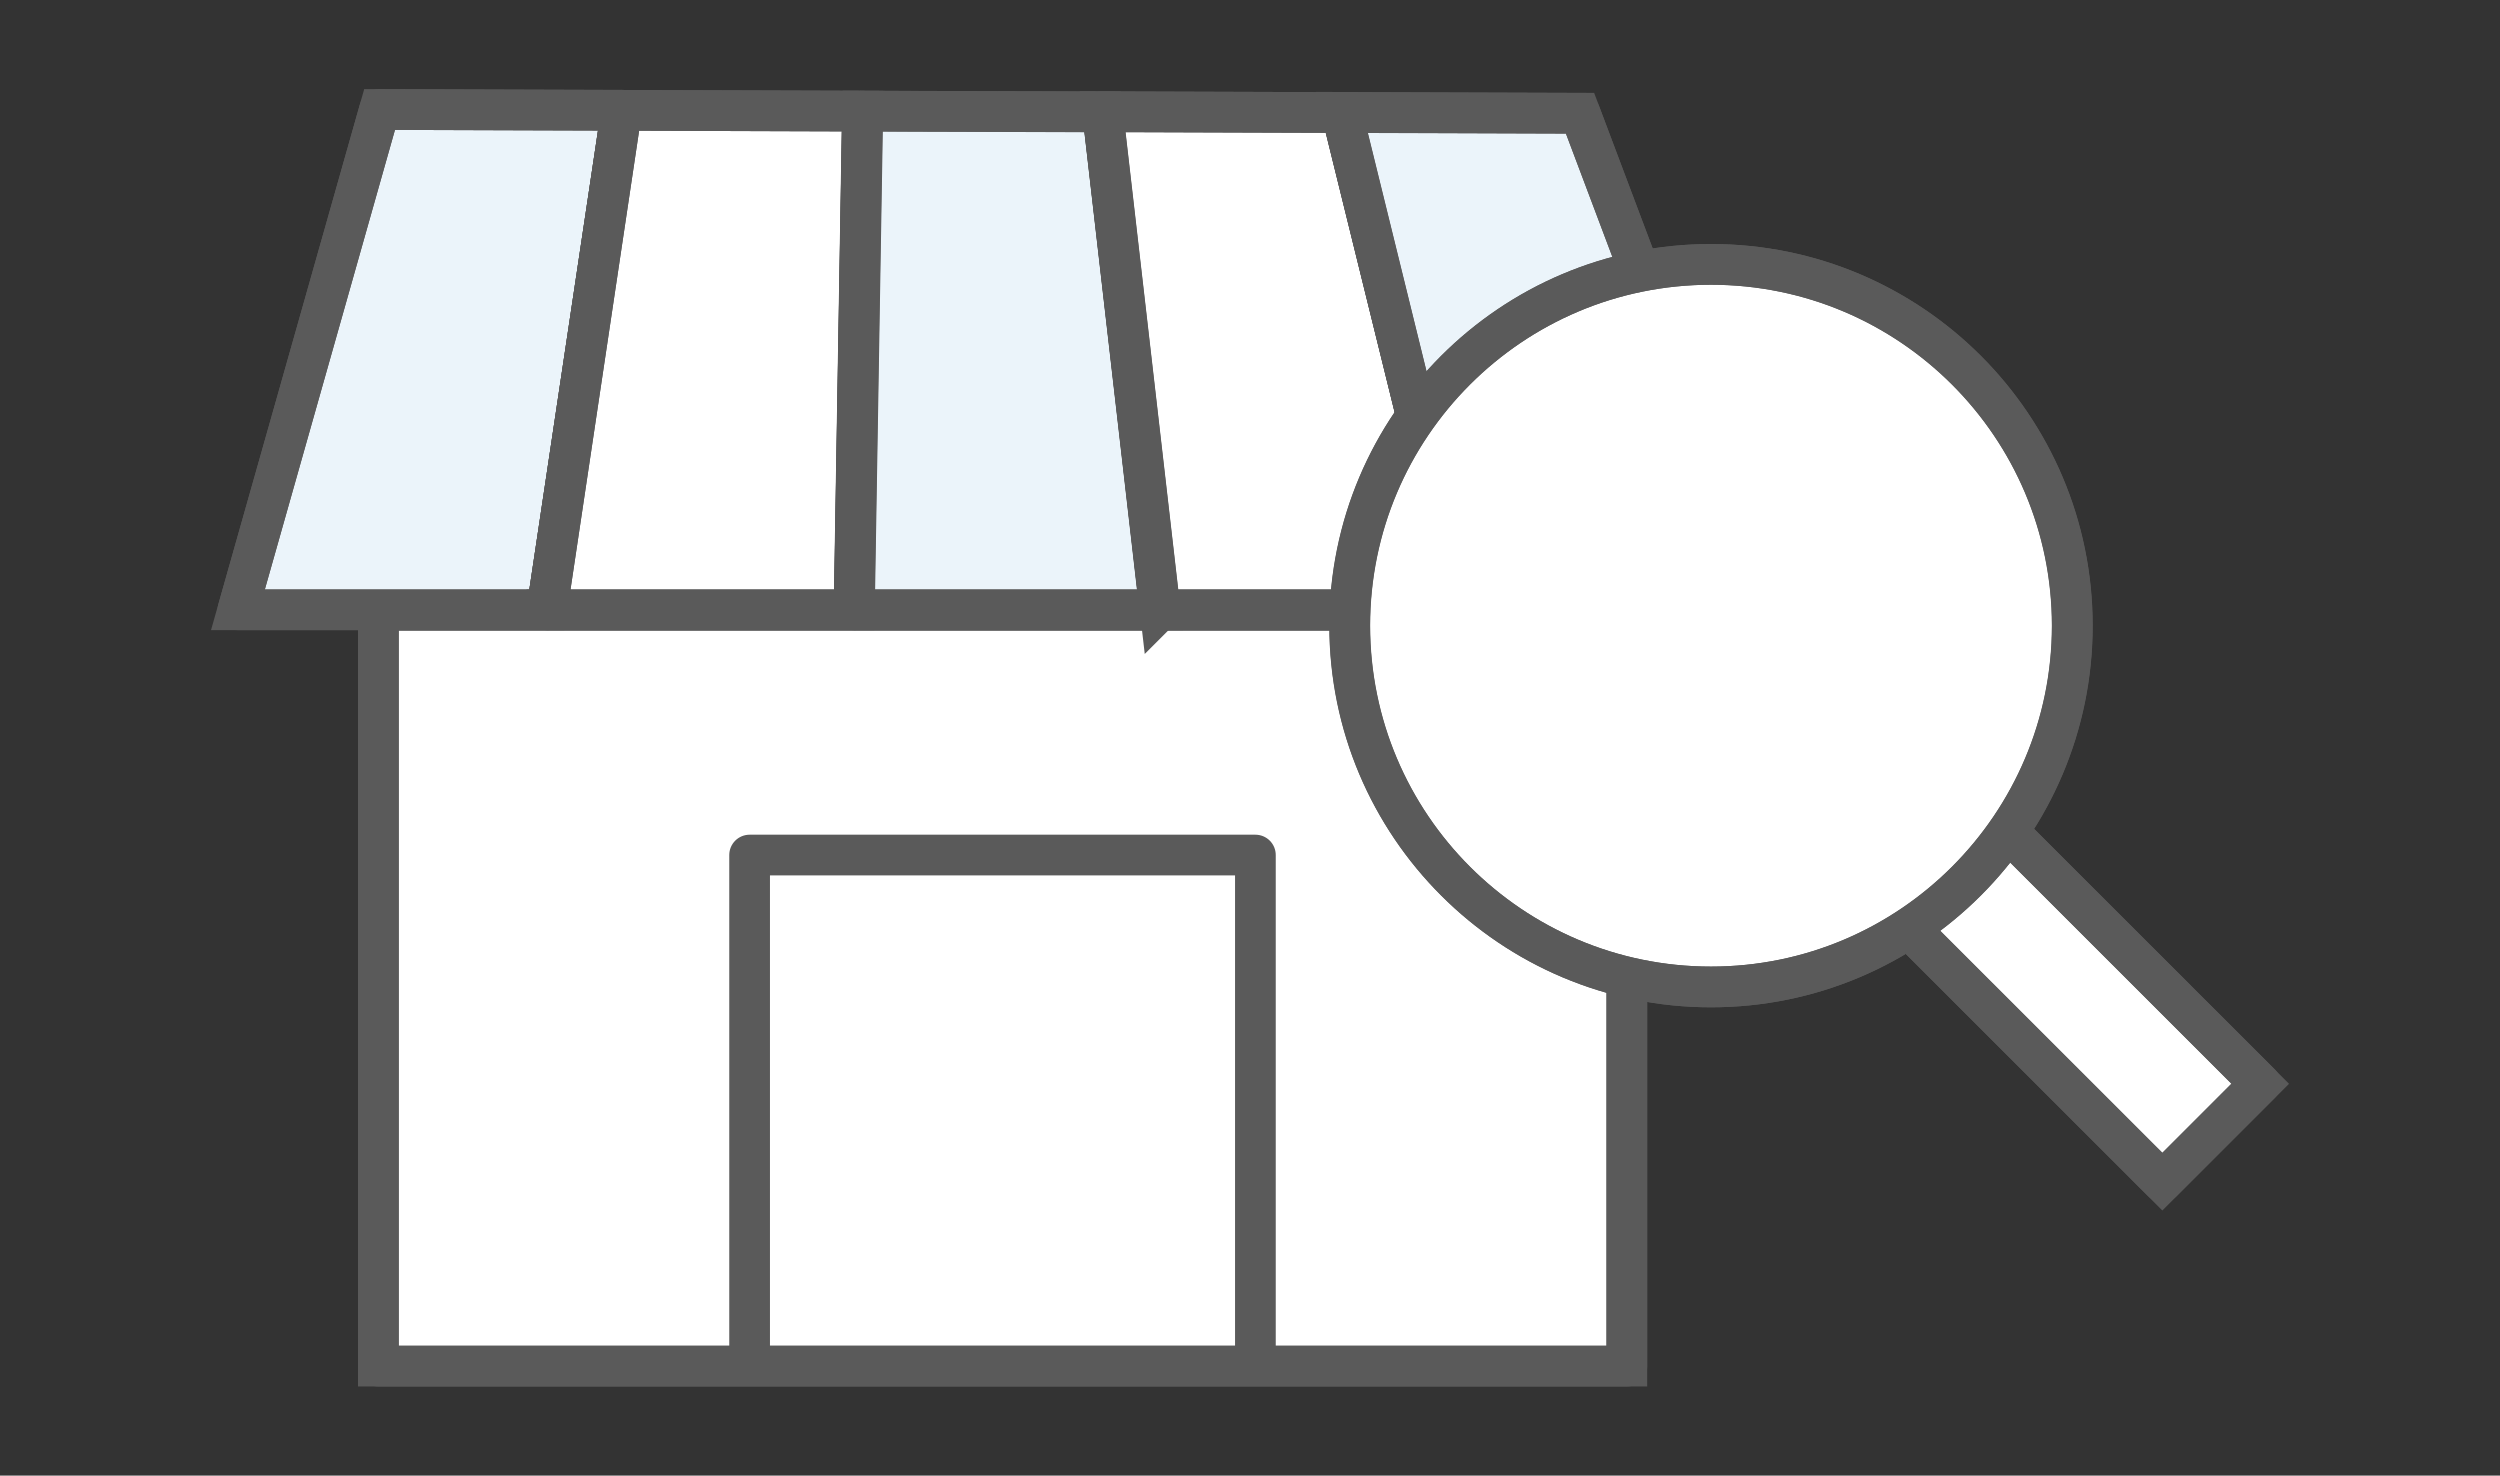
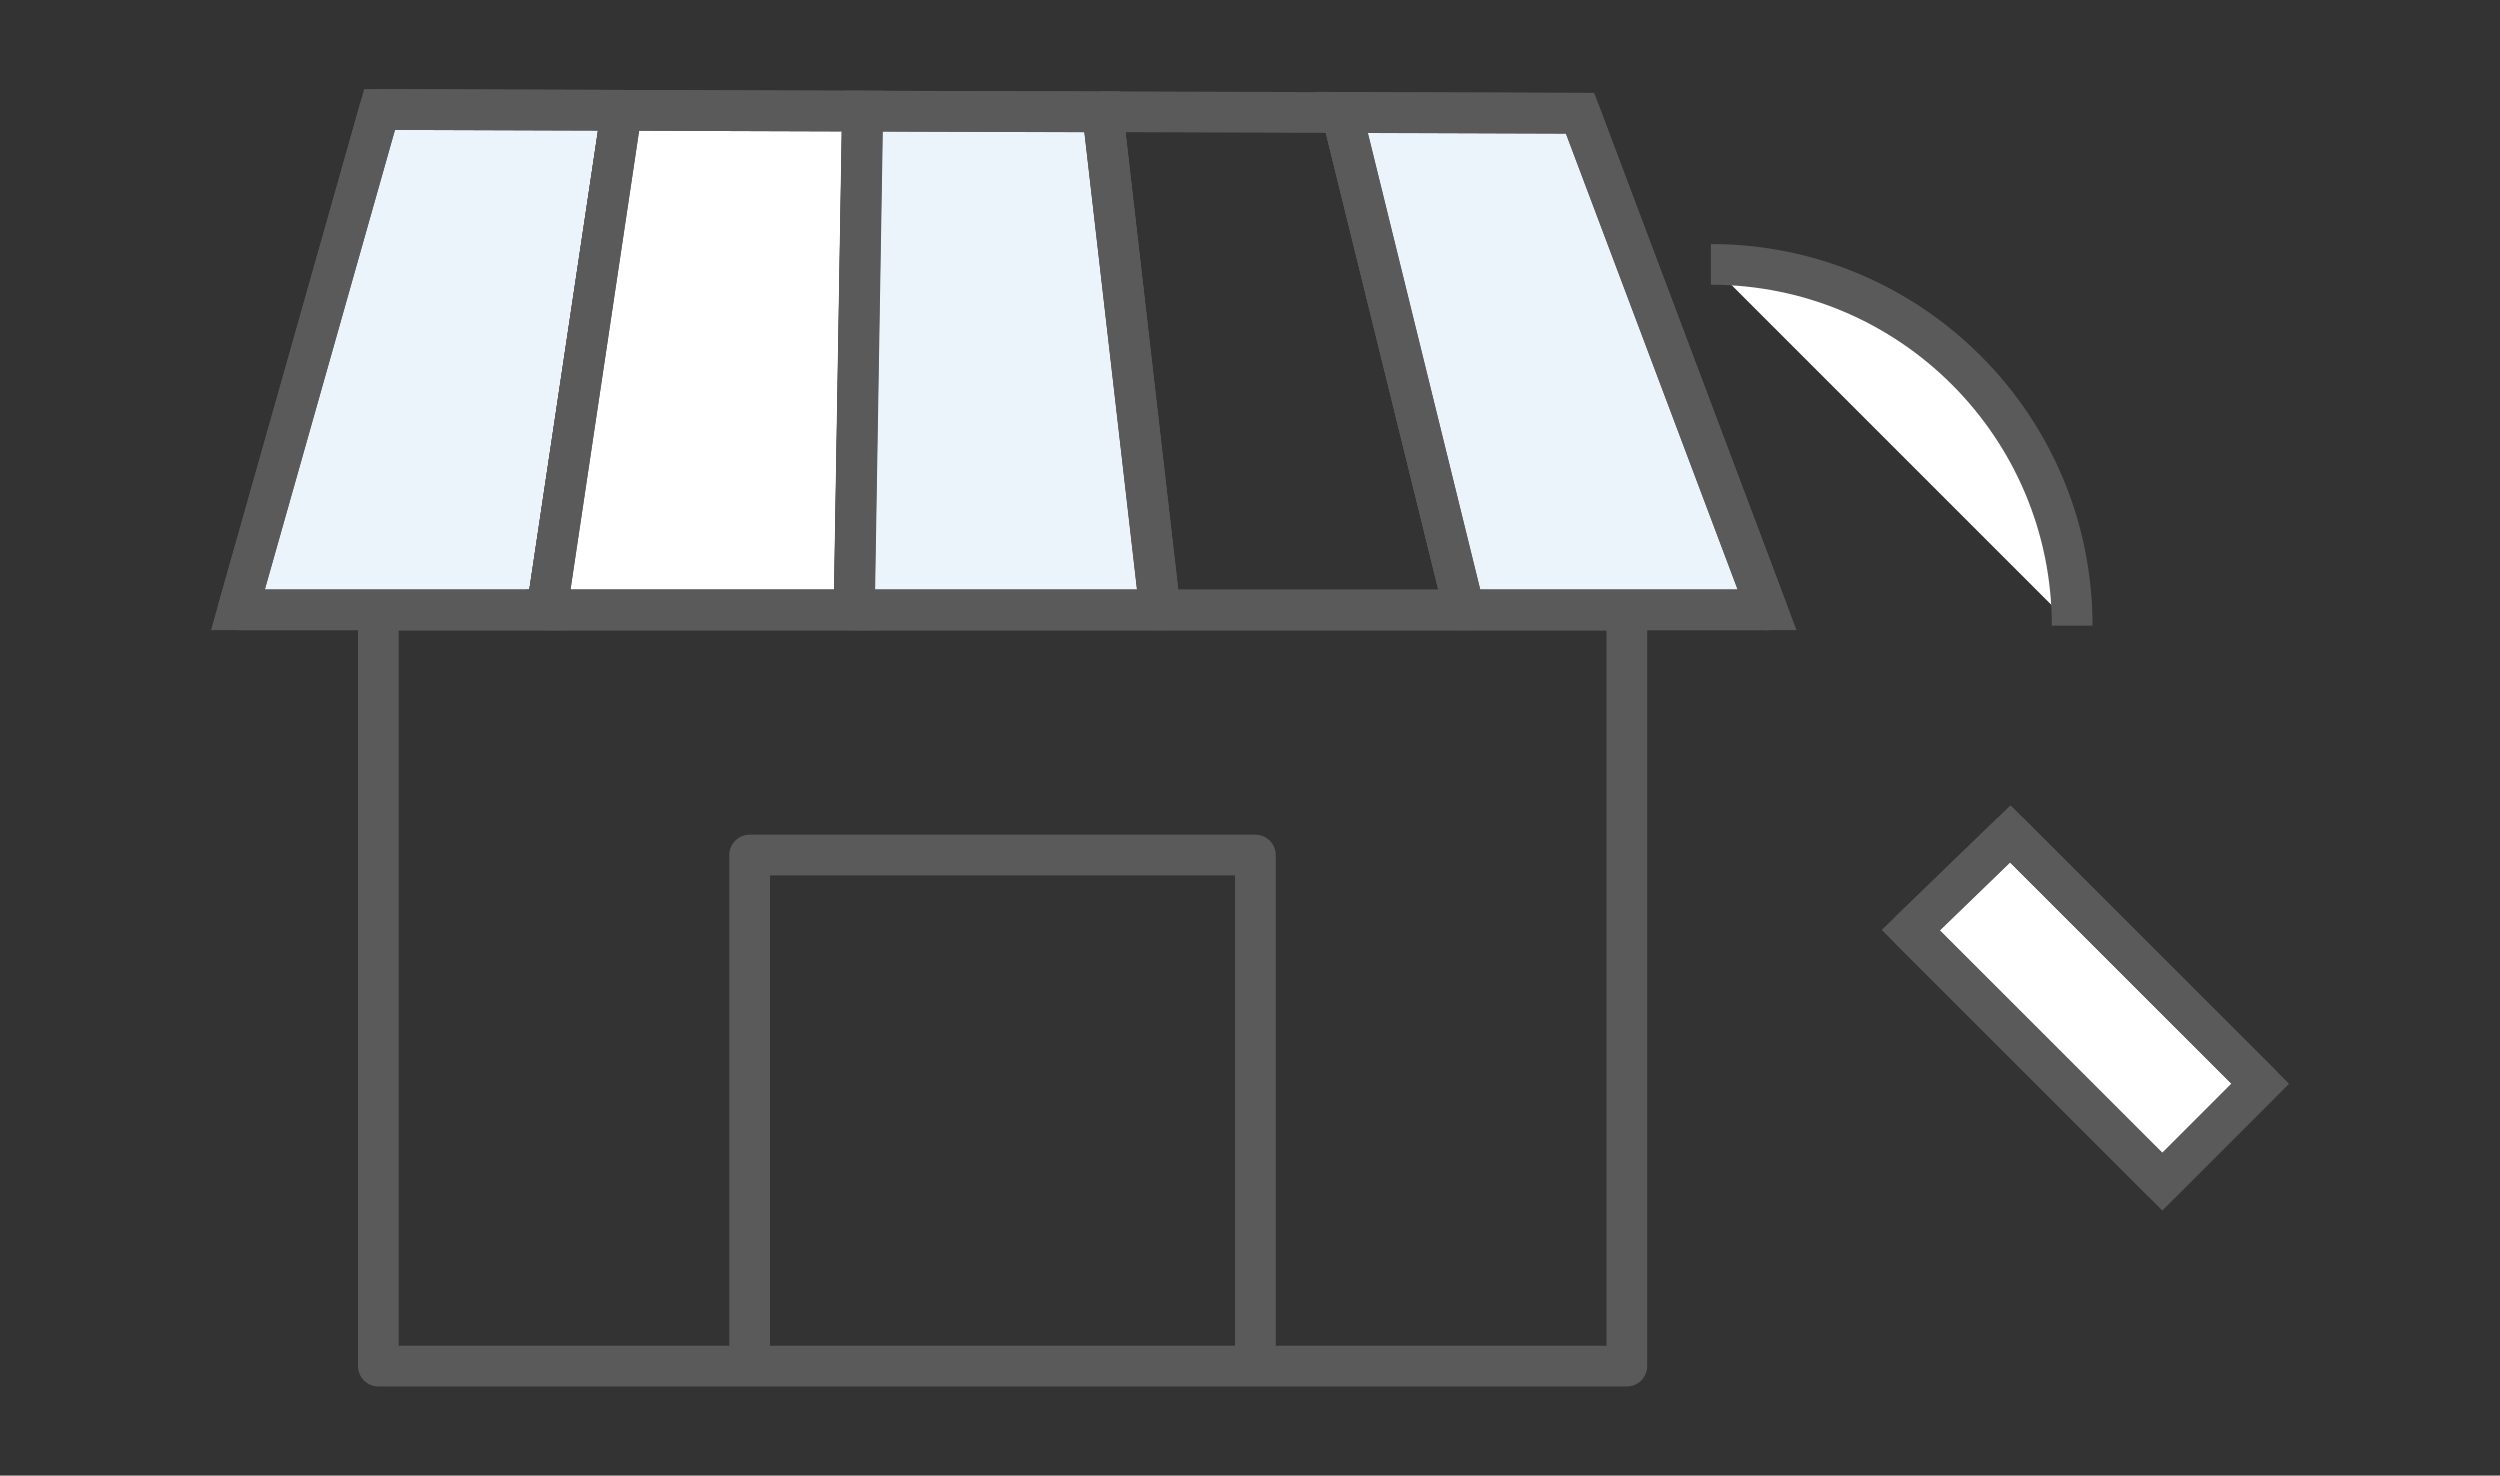
<svg xmlns="http://www.w3.org/2000/svg" id="svg" viewBox="0 0 122.83 72.5">
  <rect x="0" y="0" width="122.83" height="72.5" fill="#333333" stroke="none" />
  <defs>
    <style>.cls-1{fill:#fff;}.cls-1,.cls-2,.cls-3{stroke:#5a5a5a;stroke-width:2px;}.cls-2{fill:none;stroke-linecap:round;stroke-linejoin:round;}.cls-3{fill:#EBF4FA;}</style>
  </defs>
-   <rect id="_長方形_24910" class="cls-1" x="18.59" y="29.98" width="61.34" height="37.14" />
  <rect id="_長方形_24911" class="cls-2" x="18.59" y="29.98" width="61.34" height="37.14" />
  <path id="_パス_46845" class="cls-2" d="M36.83,66.73v-24.72h24.85v24.72" />
  <path id="_パス_46846" class="cls-3" d="M11.69,29.96h15.18l3.67-24.54-11.89-.04s-6.96,24.58-6.96,24.58Z" />
  <path id="_パス_46847" class="cls-2" d="M26.87,29.96h-15.18l6.96-24.58,11.89.04-3.67,24.54Z" />
  <path id="_パス_46848" class="cls-1" d="M26.87,29.96h15.1l.41-24.5-11.84-.04-3.67,24.54Z" />
  <path id="_パス_46849" class="cls-2" d="M41.97,29.96h-15.1l3.67-24.54,11.84.04-.41,24.5Z" />
  <path id="_パス_46850" class="cls-3" d="M41.97,29.96h15.03l-2.82-24.47-11.79-.03-.41,24.5h0Z" />
  <path id="_パス_46851" class="cls-2" d="M56.99,29.96h-15.03l.41-24.5,11.8.04,2.81,24.46h0Z" />
-   <path id="_パス_46852" class="cls-1" d="M57,29.96h14.95l-6.02-24.43-11.75-.04,2.82,24.47Z" />
  <path id="_パス_46853" class="cls-2" d="M71.94,29.96h-14.95l-2.82-24.47,11.75.04,6.02,24.43Z" />
  <path id="_パス_46854" class="cls-3" d="M71.94,29.96h14.88l-9.19-24.4-11.7-.04,6.01,24.43h0Z" />
  <path id="_パス_46855" class="cls-2" d="M86.82,29.96h-14.88l-6.02-24.43,11.71.04,9.19,24.4h0Z" />
  <path id="_パス_46856" class="cls-1" d="M93.88,45.7l12.36,12.36,4.81-4.81-12.28-12.28-4.89,4.73Z" />
  <path id="_パス_46857" class="cls-2" d="M111.05,53.24l-4.81,4.81-12.36-12.35,4.89-4.73s12.28,12.27,12.28,12.27Z" />
-   <path id="_パス_46858" class="cls-1" d="M84.06,12.99c9.8,0,17.75,7.95,17.75,17.75s-7.95,17.75-17.75,17.75-17.75-7.95-17.75-17.75,7.95-17.75,17.75-17.75h0" />
-   <circle id="_楕円形_92" class="cls-2" cx="84.07" cy="30.74" r="17.75" />
+   <path id="_パス_46858" class="cls-1" d="M84.06,12.99c9.8,0,17.75,7.95,17.75,17.75h0" />
</svg>